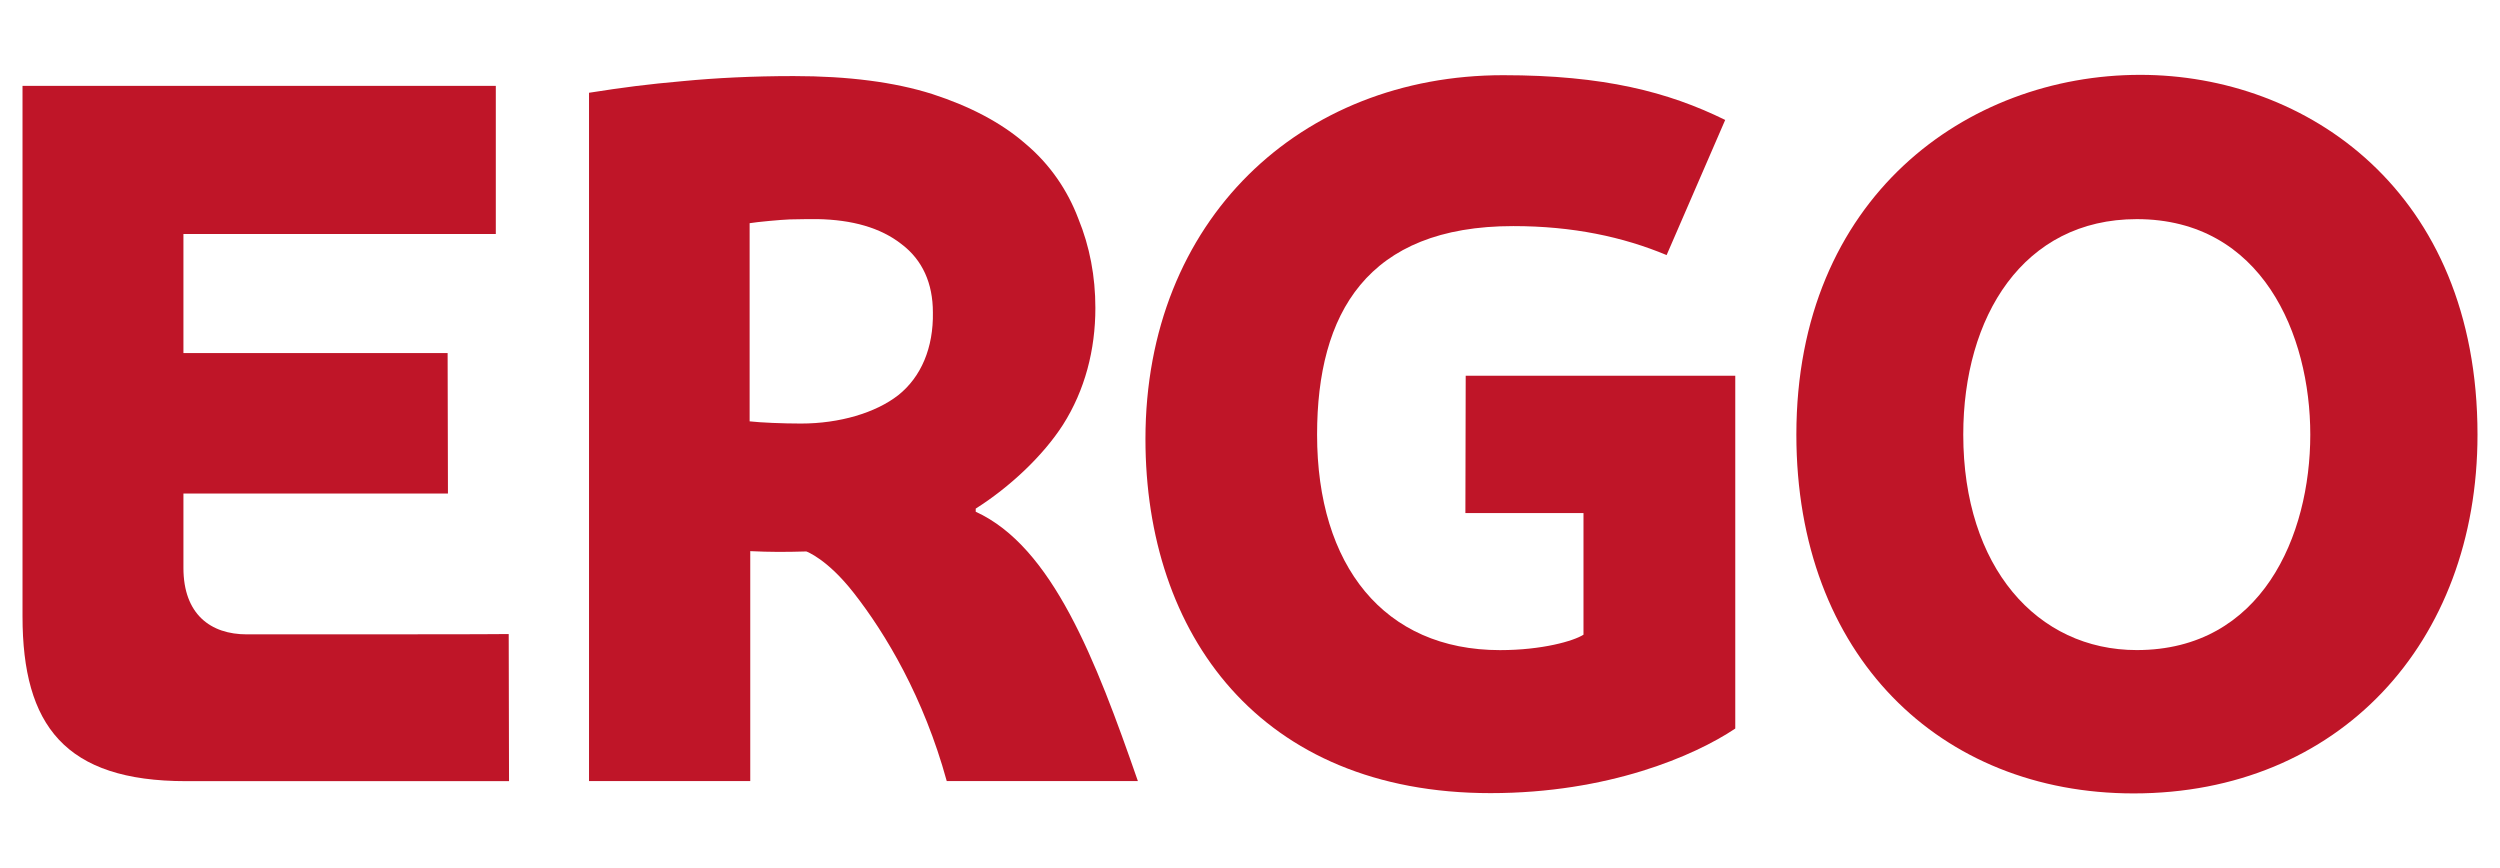
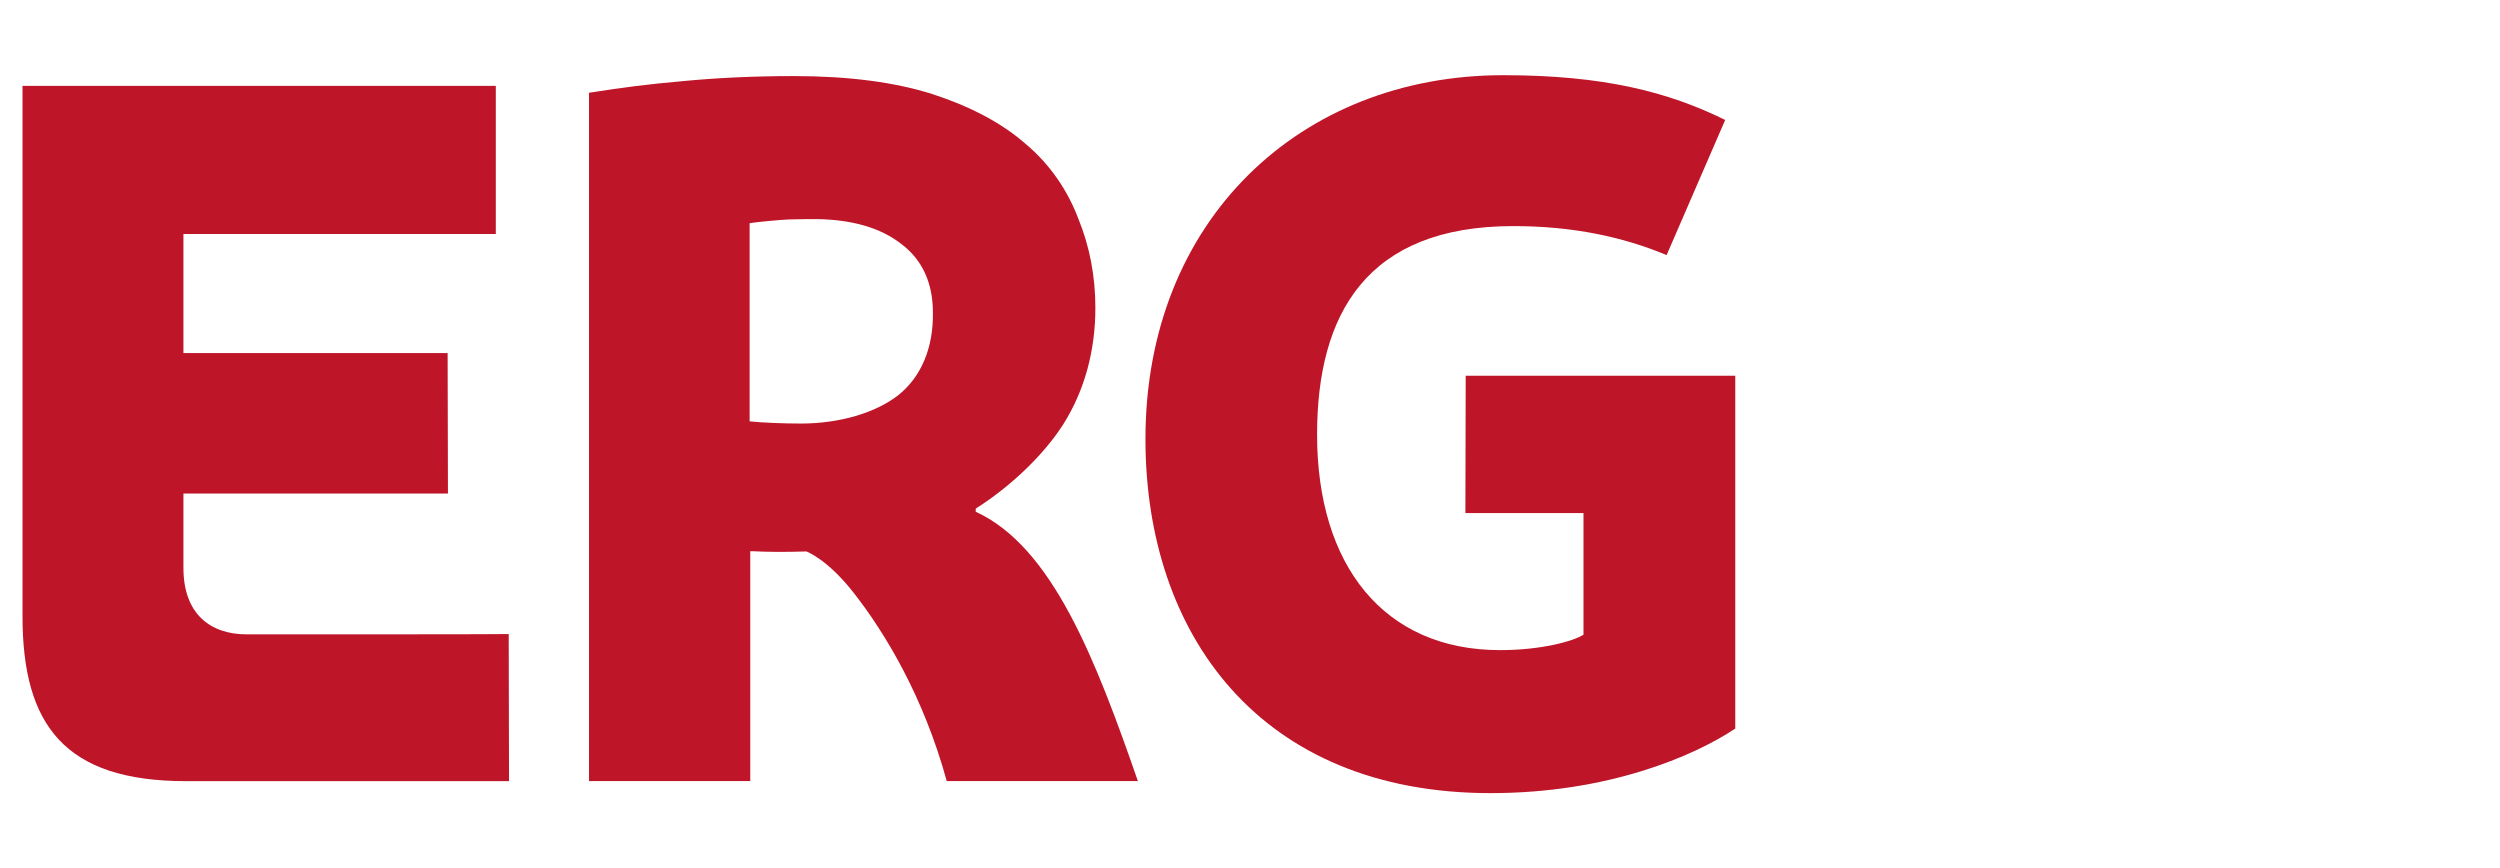
<svg xmlns="http://www.w3.org/2000/svg" width="167" height="58" viewBox="0 0 167 58" fill="none">
-   <path d="M142.968 5C131.419 5 119.997 13.165 119.997 29.032C119.997 43.804 129.61 53 142.526 53C156.199 53 165.497 42.983 165.497 29.032C165.497 12.744 154.053 5 142.968 5ZM142.736 43.425C136.068 43.425 131.146 37.87 131.146 29.032C131.146 21.161 135.142 14.638 142.736 14.638C151.108 14.638 154.327 22.361 154.327 29.032C154.327 35.786 151.087 43.425 142.736 43.425Z" fill="#BF1528" />
  <path d="M97.909 25.078L97.888 34.274H105.777V42.397C105.125 42.817 103.021 43.428 100.202 43.428C92.44 43.428 87.981 37.767 87.981 29.034C87.981 20.953 91.304 15.103 101.086 15.103C105.061 15.103 108.406 15.819 111.33 17.039L115.243 8.012C111.435 6.139 107.123 5.023 100.413 5.023C86.887 5.023 76.516 14.682 76.516 29.329C76.516 42.333 84.131 52.981 99.571 52.981C107.417 52.981 113.181 50.498 115.916 48.667V25.099H97.909V25.078Z" fill="#BF1528" />
  <path d="M65.178 34.185V33.975C67.471 32.523 69.68 30.439 71.005 28.377C72.477 26.062 73.171 23.369 73.171 20.57C73.171 18.466 72.793 16.466 72.035 14.615C71.32 12.721 70.142 10.974 68.481 9.585C66.882 8.196 64.799 7.102 62.275 6.282C59.751 5.482 56.659 5.082 53.02 5.082C50.285 5.082 47.803 5.208 45.615 5.419C43.238 5.629 41.618 5.84 39.346 6.197V52.177H50.117V36.816C51.442 36.879 52.431 36.879 53.861 36.837C53.861 36.837 55.249 37.321 57.037 39.614C59.162 42.329 61.707 46.58 63.243 52.177H76.011C73.192 44.054 70.29 36.521 65.178 34.185ZM60.003 26.399C58.489 27.577 56.091 28.293 53.503 28.293C52.283 28.293 50.811 28.23 50.075 28.146V14.909C50.579 14.825 52.157 14.678 52.746 14.657C53.356 14.636 54.345 14.636 54.597 14.636C56.911 14.678 58.825 15.204 60.235 16.319C61.623 17.371 62.317 18.929 62.317 20.865C62.359 23.221 61.539 25.178 60.003 26.399Z" fill="#BF1528" />
  <path d="M16.481 42.375C14.083 42.375 12.253 41.049 12.253 37.935V32.968H29.923L29.901 23.583H12.253V15.629H33.12V5.738H1.504V41.175C1.504 48.456 4.343 52.181 12.421 52.181H34.003L33.982 42.354C33.982 42.375 21.34 42.375 16.481 42.375Z" fill="#BF1528" />
</svg>